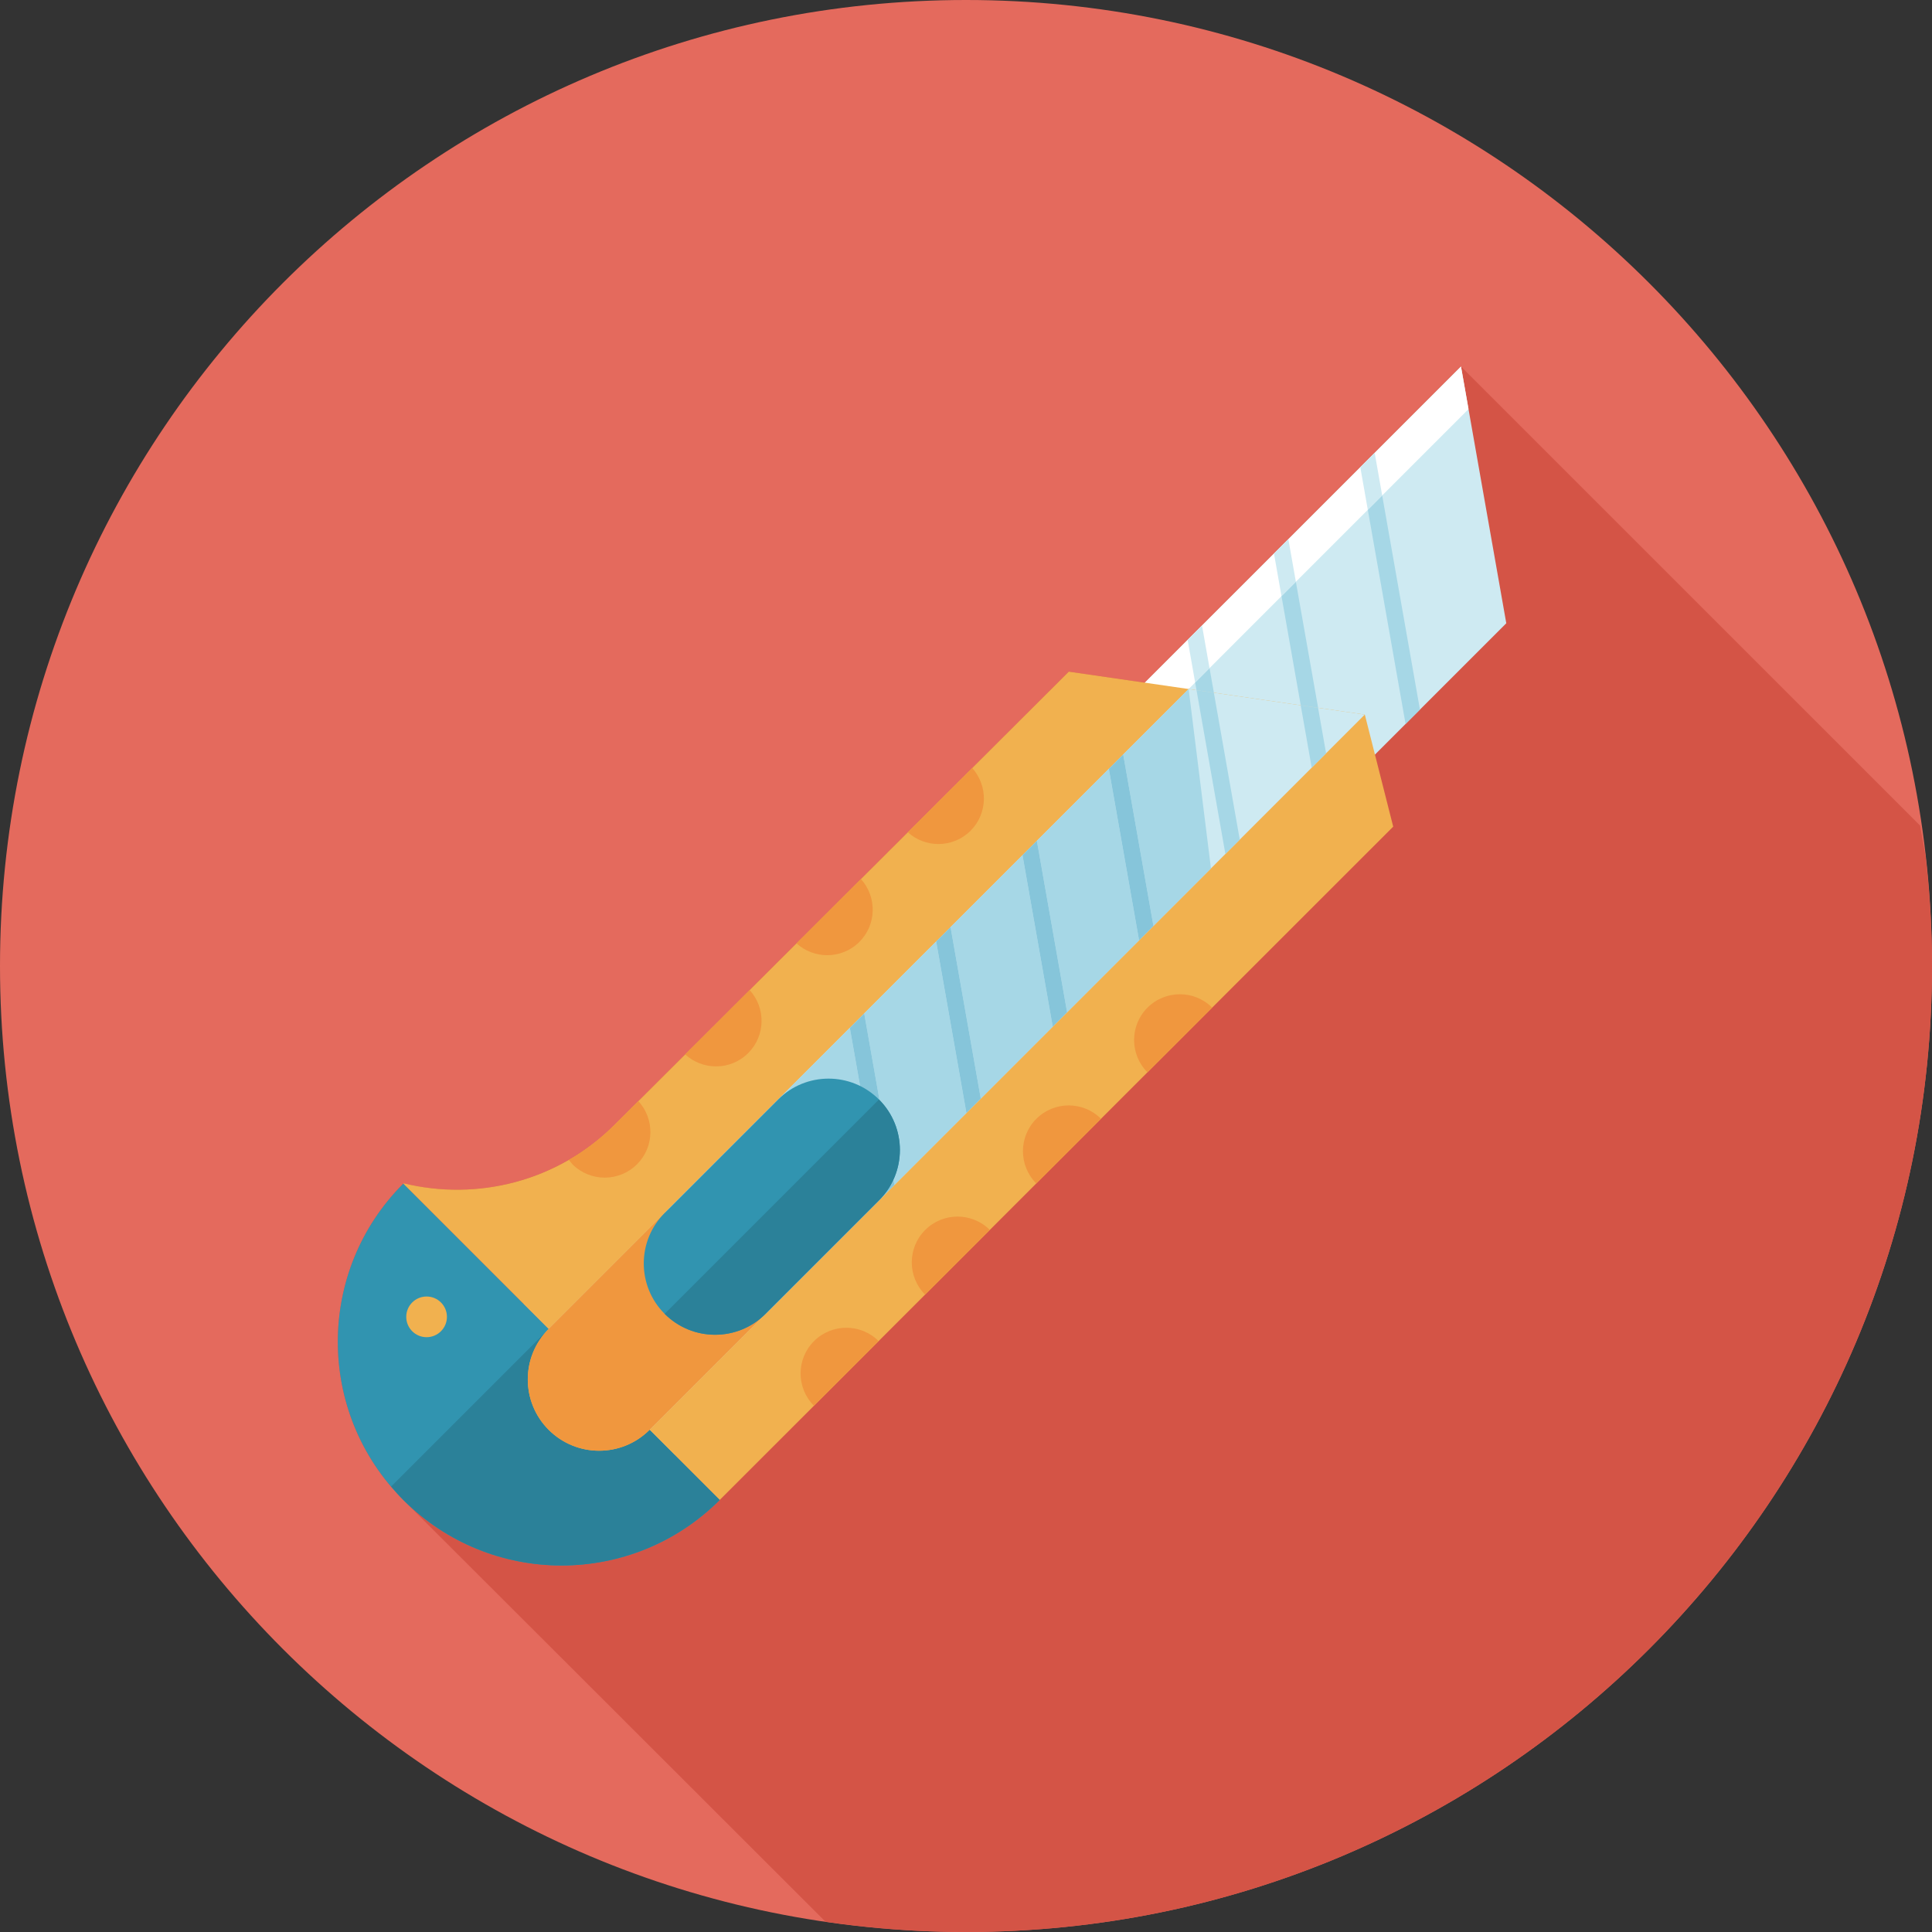
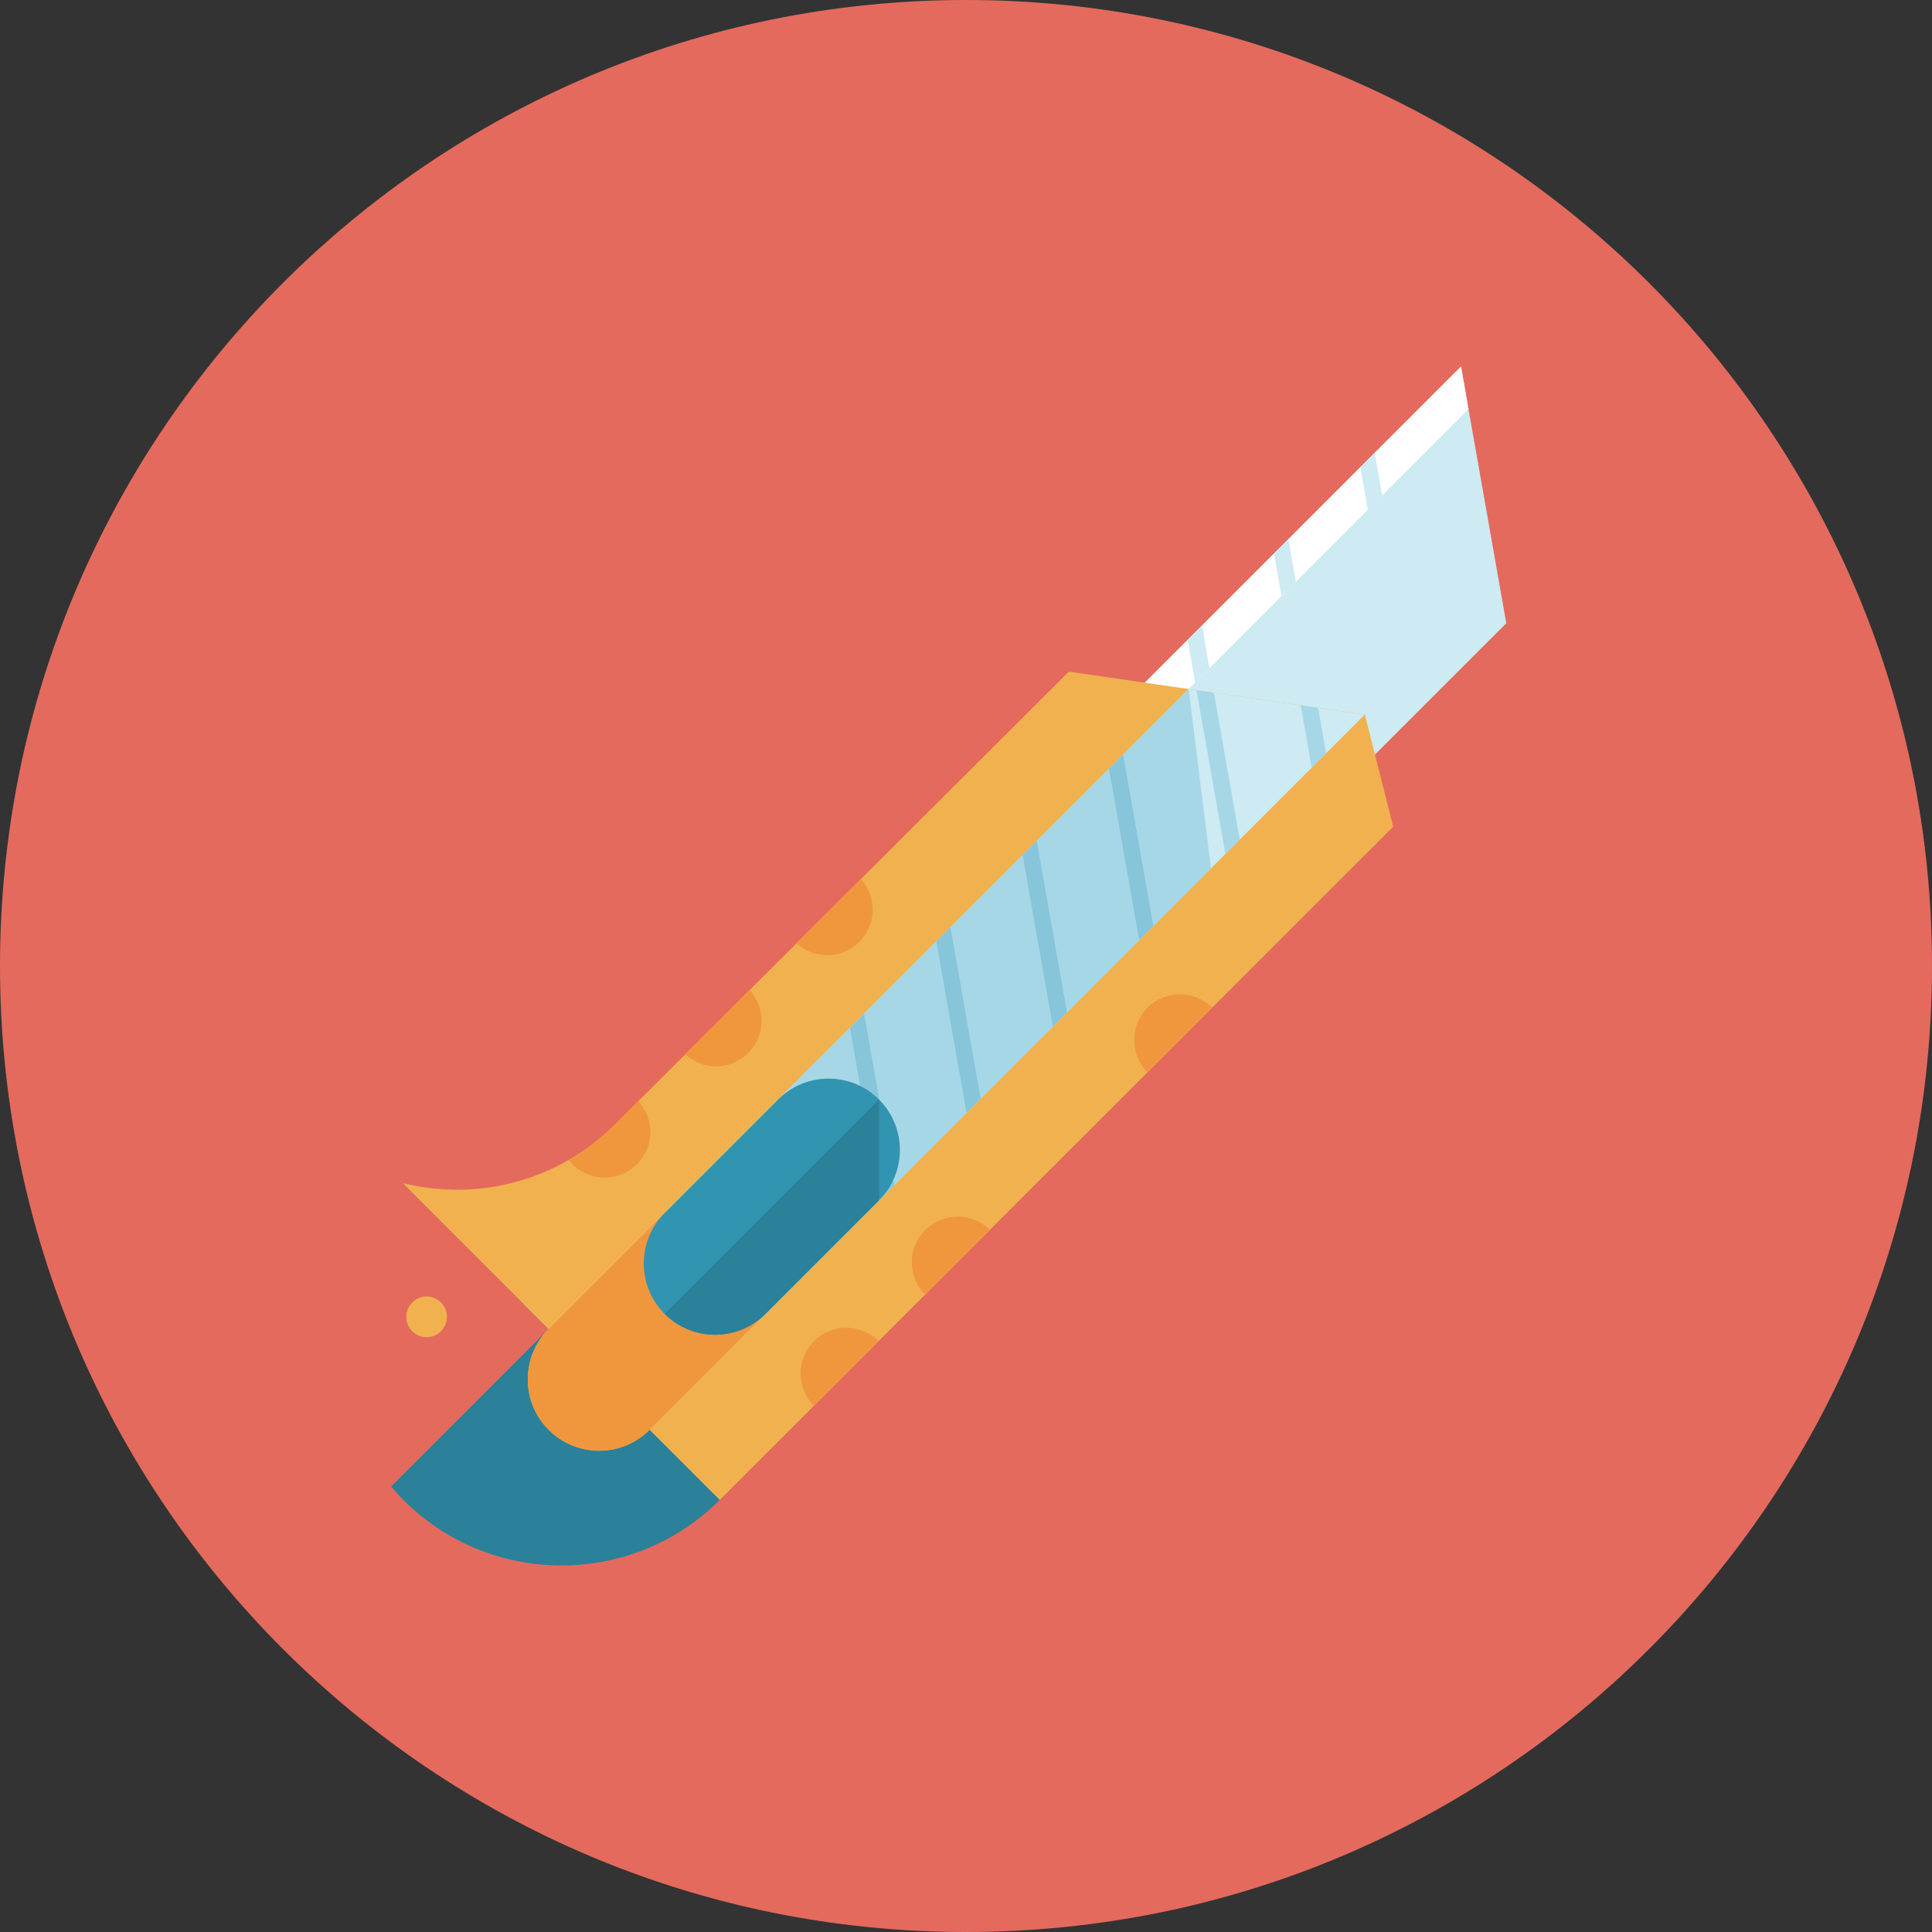
<svg xmlns="http://www.w3.org/2000/svg" version="1.1" id="Layer_1" x="0px" y="0px" viewBox="0 0 512 512" style="enable-background:new 0 0 512 512;" xml:space="preserve">
  <rect x="0" y="0" width="512" height="512" fill="#333333" stroke="none" />
  <g>
    <path style="fill:#E46A5D;" d="M0,256c0,141.384,114.616,256,256,256s256-114.616,256-256S397.384,0,256,0S0,114.616,0,256L0,256z" />
-     <path style="fill:#D45446;" d="M512,256c0-10.102-0.65-20.05-1.787-29.844l-0.046,0.046l-1.3-7.388l0,0L387.18,97.132l0,0   l-22.876,22.876l-3.809,3.809l-41.943,41.948l-3.809,3.809l-11.341,11.341l-20.152-2.924L162.898,298.061h-0.005l0,0   c-1.859,1.853-3.82,3.548-5.852,5.105c-2.033,1.551-4.142,2.949-6.313,4.204l0,0c-13.368,7.726-29.107,9.795-43.761,6.226   l-0.082,0.077c-23.153,23.153-23.153,60.687,0,83.84c0.732,0.732,111.57,111.411,111.887,111.77   C230.932,511.048,243.354,512,256,512C397.384,512,512,397.384,512,256L512,256z" />
    <polygon style="fill:#CEEAF2;" points="138.767,345.544 178.785,385.562 399.181,165.171 387.18,97.132  " />
-     <path style="fill:#3194B0;" d="M106.89,397.507c23.153,23.153,60.687,23.153,83.84,0l-83.84-83.84   C83.738,336.819,83.738,374.354,106.89,397.507L106.89,397.507z" />
    <polygon style="fill:#FFFFFF;" points="389.171,108.421 387.18,97.132 298.465,185.846 305.106,192.492  " />
    <path style="fill:#F1B14F;" d="M283.243,177.992L162.898,298.061h-0.005c-15.186,15.124-36.506,20.26-55.921,15.529l-0.082,0.077   l83.84,83.84l178.483-178.437l-7.521-29.696L283.243,177.992L283.243,177.992z" />
    <path style="fill:#CEEAF2;" d="M314.998,182.6l-169.59,169.585c-7.383,7.383-7.383,19.354,0,26.732   c7.383,7.383,19.354,7.383,26.732,0l189.548-189.548L314.998,182.6L314.998,182.6z" />
    <path style="fill:#A6D7E6;" d="M233.231,317.834l-8.018-45.45l3.809-3.809l8.013,45.45L233.231,317.834L233.231,317.834z    M256.108,294.958l-8.013-45.45l3.809-3.809l8.013,45.45L256.108,294.958L256.108,294.958z M278.984,272.077l-8.013-45.45   l3.809-3.809l8.013,45.45L278.984,272.077L278.984,272.077z M301.865,249.201l-8.013-45.45l3.809-3.809l8.013,45.45   L301.865,249.201L301.865,249.201z M314.998,182.6l-169.59,169.585l30.07-30.07c3.692-3.692,8.53-5.535,13.368-5.535   s9.677,1.843,13.368,5.535c3.692,3.692,5.535,8.53,5.535,13.368s-1.843,9.677-5.535,13.368l-30.07,30.07l0,0l0,0l148.772-148.777   L314.998,182.6L314.998,182.6z" />
    <path style="fill:#2B8199;" d="M145.408,352.184l-41.748,41.748c1.034,1.213,2.079,2.422,3.231,3.574   c23.153,23.153,60.687,23.153,83.84,0L145.408,352.184L145.408,352.184z" />
    <path style="fill:#F1B14F;" d="M202.214,322.115c-7.383-7.383-19.354-7.383-26.732,0l-30.075,30.07   c-7.383,7.383-7.383,19.354,0,26.732c7.383,7.383,19.354,7.383,26.732,0l30.07-30.07   C209.597,341.468,209.597,329.498,202.214,322.115L202.214,322.115z" />
    <path style="fill:#F0973E;" d="M188.846,316.58c-4.838,0-9.677,1.843-13.368,5.535l-30.07,30.07   c-3.692,3.692-5.535,8.53-5.535,13.368c0,4.838,1.843,9.677,5.535,13.368c3.692,3.692,8.53,5.535,13.368,5.535   c4.838,0,9.677-1.843,13.368-5.535l30.07-30.07c3.692-3.692,5.535-8.53,5.535-13.368s-1.843-9.677-5.535-13.368   C198.523,318.428,193.684,316.58,188.846,316.58L188.846,316.58z" />
    <polygon style="fill:#D34837;" points="257.649,203.53 251.914,209.249 257.649,203.53  " />
-     <path style="fill:#F0973E;" d="M257.649,203.53l-5.729,5.719l-11.341,11.315c2.309,2.068,5.217,3.113,8.12,3.113   c3.082,0,6.159-1.172,8.52-3.528C261.78,215.578,261.898,208.292,257.649,203.53L257.649,203.53z" />
    <polygon style="fill:#D34837;" points="217.938,243.149 211.625,249.446 211.077,249.994  " />
    <path style="fill:#F0973E;" d="M228.157,232.955l-10.22,10.194l-6.861,6.845c2.314,2.094,5.238,3.144,8.156,3.144   c3.082,0,6.164-1.172,8.52-3.528C232.33,245.028,232.438,237.716,228.157,232.955L228.157,232.955z" />
    <polygon style="fill:#D34837;" points="198.666,262.38 196.593,264.448 191.498,269.532 198.666,262.38  " />
    <path style="fill:#F0973E;" d="M198.666,262.38l-7.168,7.153l-9.917,9.897c2.319,2.115,5.253,3.174,8.187,3.174   c3.082,0,6.164-1.172,8.525-3.533C202.885,274.473,202.982,267.136,198.666,262.38L198.666,262.38z" />
    <path style="fill:#F0973E;" d="M312.673,263.485c-3.103,0-6.205,1.183-8.576,3.553c-4.731,4.731-4.736,12.401-0.005,17.142   l17.152-17.147C318.874,264.663,315.771,263.485,312.673,263.485L312.673,263.485z" />
    <path style="fill:#E35A49;" d="M150.733,307.369L150.733,307.369L150.733,307.369L150.733,307.369L150.733,307.369L150.733,307.369   z M162.898,298.061L162.898,298.061L162.898,298.061L162.898,298.061z" />
    <path style="fill:#D34837;" d="M162.432,298.516c-3.599,3.507-7.537,6.446-11.699,8.852l0,0l0.01,0.015   C154.906,304.978,158.838,302.024,162.432,298.516L162.432,298.516z M162.898,298.061L162.898,298.061L162.898,298.061   L162.898,298.061z M162.893,298.061L162.893,298.061L162.893,298.061L162.893,298.061L162.893,298.061L162.893,298.061z" />
    <path style="fill:#F0973E;" d="M169.175,291.799l-6.277,6.262l0,0l0,0h-0.005l-0.461,0.456c-3.594,3.507-7.526,6.461-11.689,8.868   l0.937,1.147c2.365,2.365,5.473,3.553,8.576,3.553c3.103,0,6.205-1.183,8.576-3.553   C173.435,303.923,173.522,296.561,169.175,291.799L169.175,291.799z" />
-     <path style="fill:#F0973E;" d="M283.213,292.946c-3.103,0-6.205,1.183-8.571,3.553c-4.731,4.731-4.736,12.401-0.01,17.137   l2.478-2.478l14.669-14.669C289.408,294.124,286.31,292.946,283.213,292.946L283.213,292.946z" />
    <path style="fill:#F0973E;" d="M253.752,322.406c-3.103,0-6.205,1.183-8.571,3.553c-4.731,4.731-4.736,12.396-0.015,17.132   l17.147-17.142C259.948,323.584,256.85,322.406,253.752,322.406L253.752,322.406z" />
    <path style="fill:#F0973E;" d="M224.287,351.867c-3.103,0-6.205,1.183-8.571,3.548c-4.731,4.731-4.731,12.39-0.015,17.126   l17.147-17.142C230.482,353.044,227.384,351.867,224.287,351.867L224.287,351.867z" />
-     <path style="fill:#A6D7E6;" d="M320.538,177.06l-3.809,3.809l0.358,2.033l4.603,0.666L320.538,177.06L320.538,177.06z    M343.419,154.179l-3.809,3.809l5.1,28.918l4.603,0.666L343.419,154.179L343.419,154.179z M366.295,131.302l-3.809,3.809   l10.004,56.745l3.809-3.809L366.295,131.302L366.295,131.302z" />
    <path style="fill:#CEEAF2;" d="M318.546,165.765l-3.809,3.809l1.992,11.295l3.809-3.809L318.546,165.765L318.546,165.765z    M341.427,142.884l-3.809,3.809l1.992,11.295l3.809-3.809L341.427,142.884L341.427,142.884z M364.303,120.008l-3.809,3.809   l1.992,11.295l3.809-3.809L364.303,120.008L364.303,120.008z" />
    <path style="fill:#A6D7E6;" d="M344.704,186.911l2.913,16.532l3.809-3.809l-2.125-12.052L344.704,186.911L344.704,186.911z    M317.087,182.902l7.654,43.418l3.809-3.809l-6.866-38.938L317.087,182.902L317.087,182.902z" />
    <path style="fill:#86C5DA;" d="M229.028,268.57l-3.814,3.814l8.013,45.45l3.809-3.809L229.028,268.57L229.028,268.57z    M251.904,245.693l-3.809,3.809l8.013,45.45l3.809-3.809L251.904,245.693L251.904,245.693z M274.78,222.812l-3.809,3.809   l8.013,45.45l3.809-3.809L274.78,222.812L274.78,222.812z M297.661,199.936l-3.809,3.809l8.013,45.45l3.809-3.809L297.661,199.936   L297.661,199.936z" />
    <circle style="fill:#F1B14F;" cx="113.05" cy="348.979" r="5.391" />
    <path style="fill:#3194B0;" d="M232.945,291.384c-7.383-7.383-19.354-7.383-26.732,0l-30.07,30.07   c-7.383,7.383-7.383,19.354,0,26.732c7.383,7.383,19.354,7.383,26.732,0l30.07-30.07   C240.328,310.733,240.328,298.767,232.945,291.384z" />
-     <path style="fill:#2B8199;" d="M232.945,291.384l-56.801,56.801c7.383,7.383,19.348,7.383,26.732,0l30.07-30.07   C240.328,310.733,240.328,298.767,232.945,291.384z" />
+     <path style="fill:#2B8199;" d="M232.945,291.384l-56.801,56.801c7.383,7.383,19.348,7.383,26.732,0l30.07-30.07   z" />
  </g>
  <g>
</g>
  <g>
</g>
  <g>
</g>
  <g>
</g>
  <g>
</g>
  <g>
</g>
  <g>
</g>
  <g>
</g>
  <g>
</g>
  <g>
</g>
  <g>
</g>
  <g>
</g>
  <g>
</g>
  <g>
</g>
  <g>
</g>
</svg>